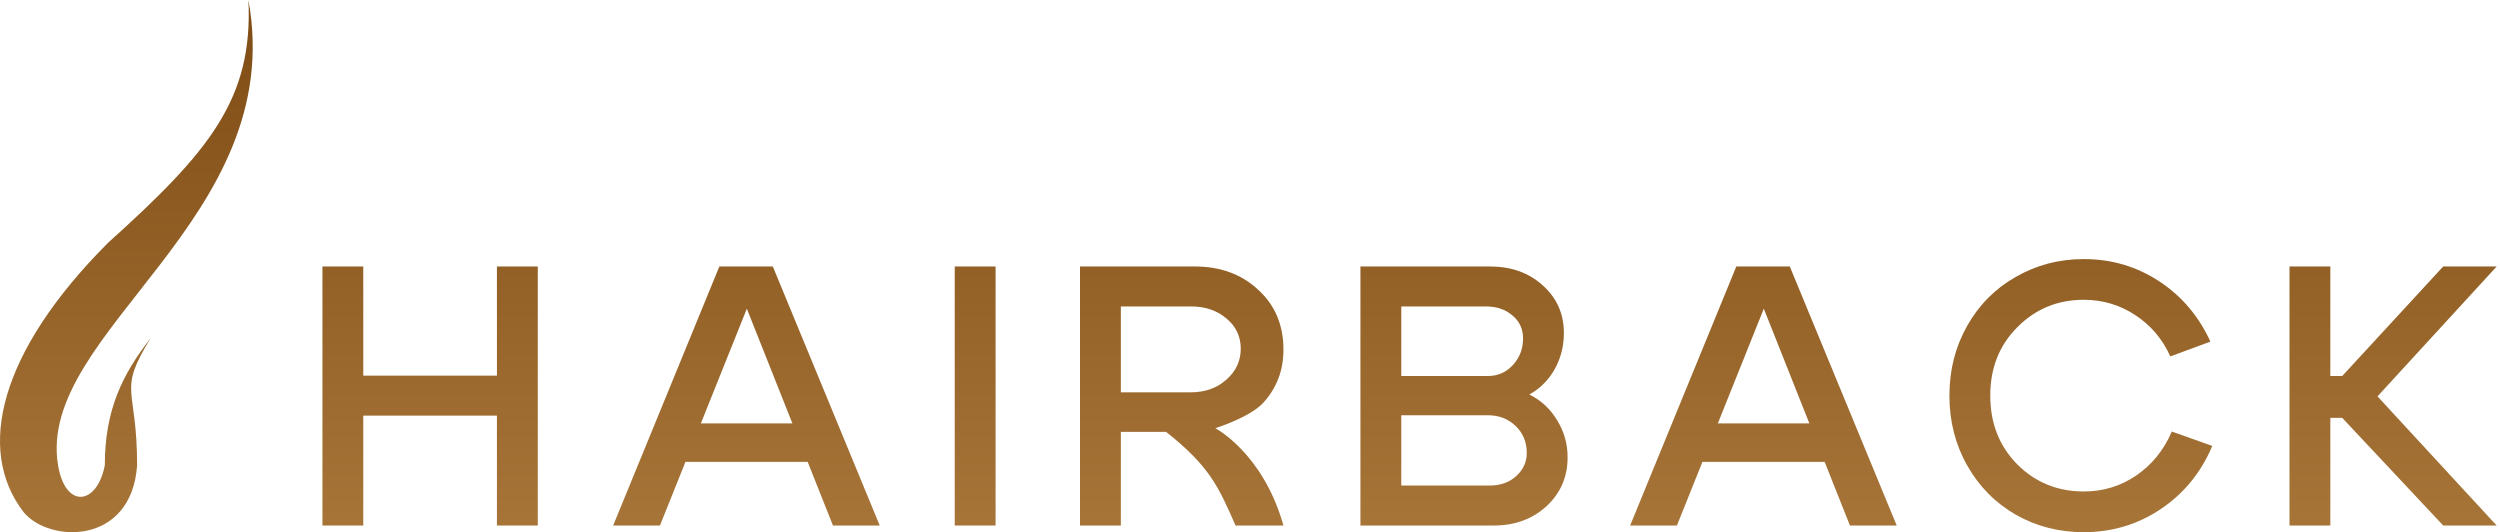
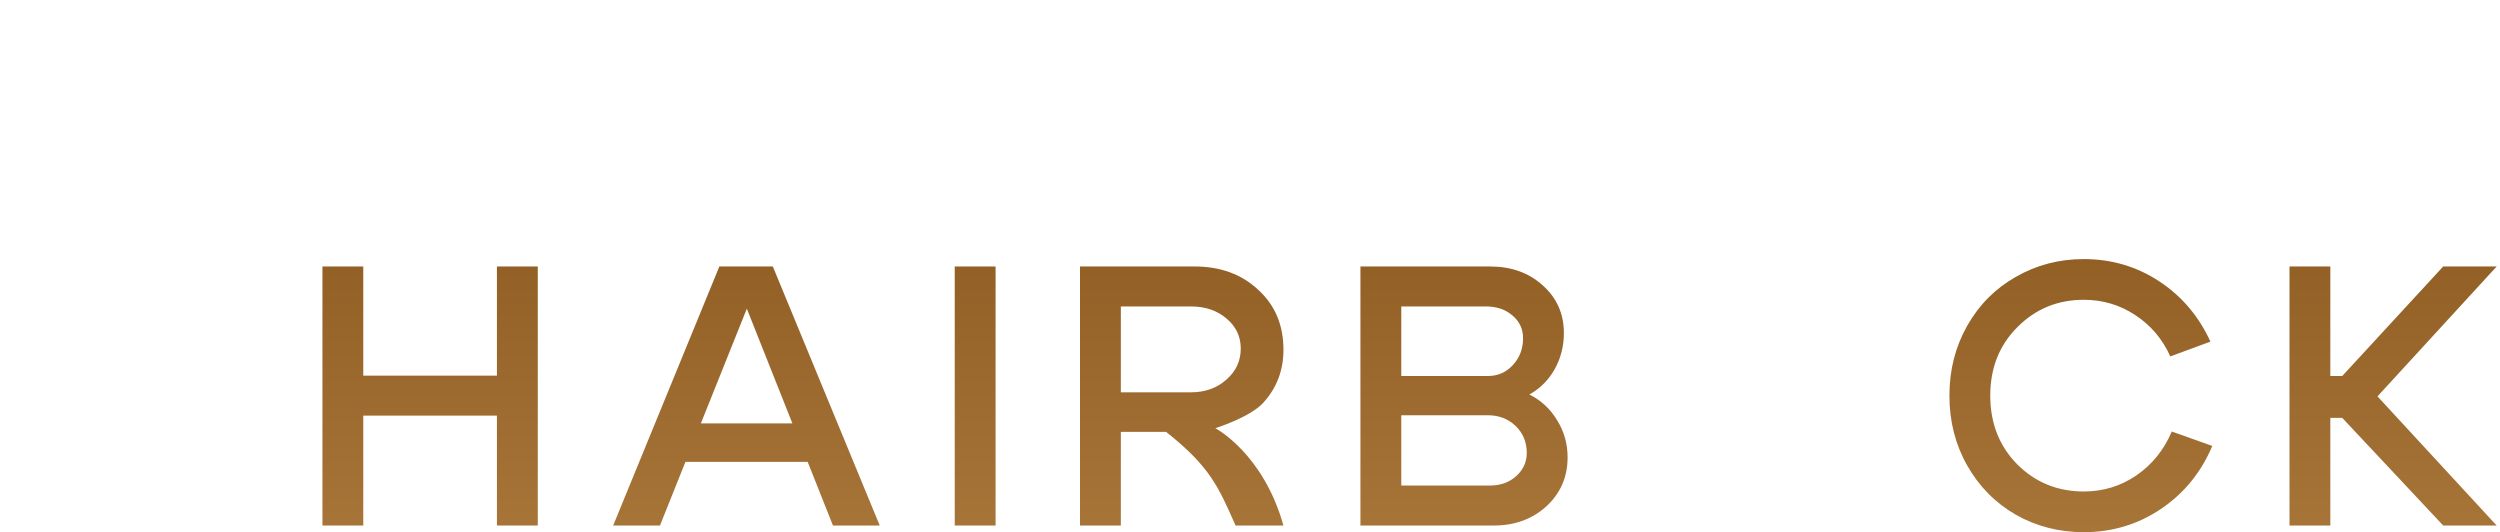
<svg xmlns="http://www.w3.org/2000/svg" width="202" height="43" viewBox="0 0 202 43" fill="none">
  <path d="M26.053 42.462V21.532H29.352V30.352H40.152V21.532H43.452V42.462H40.152V33.582H29.352V42.462H26.053Z" fill="url(#paint0_linear_44_19)" />
  <path d="M54.284 34.21H66.284V37.319H54.284V34.21ZM53.324 42.462H49.544L58.124 21.532H62.444L71.083 42.462H67.303L60.344 24.941L53.324 42.462Z" fill="url(#paint1_linear_44_19)" />
  <path d="M80.443 42.462H77.143V21.532H80.443V42.462Z" fill="url(#paint2_linear_44_19)" />
  <path d="M96.233 24.761H90.564V31.698H96.233C97.373 31.698 98.323 31.359 99.083 30.681C99.863 30.004 100.253 29.166 100.253 28.17C100.253 27.193 99.873 26.386 99.113 25.748C98.353 25.09 97.393 24.761 96.233 24.761ZM98.196 34.598C98.196 34.598 102.053 36.602 103.703 42.462H99.833C98.461 39.37 97.796 37.727 94.223 34.897H90.564V42.462H87.264V21.532H96.533C98.613 21.532 100.323 22.16 101.663 23.416C103.023 24.652 103.703 26.266 103.703 28.26C103.703 29.934 103.153 31.369 102.053 32.565C100.953 33.741 98.196 34.598 98.196 34.598Z" fill="url(#paint3_linear_44_19)" />
  <path d="M120.063 24.761H113.223V30.382H120.213C121.013 30.382 121.683 30.093 122.223 29.515C122.783 28.917 123.063 28.19 123.063 27.333C123.063 26.575 122.773 25.957 122.193 25.479C121.633 25 120.923 24.761 120.063 24.761ZM120.213 33.552H113.223V39.233H120.363C121.223 39.233 121.933 38.983 122.493 38.485C123.073 37.967 123.363 37.339 123.363 36.602C123.363 35.724 123.063 34.997 122.463 34.419C121.863 33.841 121.113 33.552 120.213 33.552ZM120.693 42.462H109.923V21.532H120.393C122.113 21.532 123.533 22.041 124.652 23.057C125.792 24.074 126.362 25.359 126.362 26.914C126.362 27.971 126.112 28.947 125.612 29.844C125.112 30.721 124.432 31.399 123.573 31.877C124.532 32.356 125.282 33.053 125.822 33.97C126.382 34.867 126.662 35.864 126.662 36.96C126.662 38.535 126.092 39.851 124.952 40.907C123.813 41.944 122.393 42.462 120.693 42.462Z" fill="url(#paint4_linear_44_19)" />
-   <path d="M136.455 34.21H148.455V37.319H136.455V34.21ZM135.495 42.462H131.715L140.295 21.532H144.615L153.255 42.462H149.475L142.515 24.941L135.495 42.462Z" fill="url(#paint5_linear_44_19)" />
  <path d="M158.953 37.618C157.993 35.924 157.513 34.04 157.513 31.967C157.513 29.894 157.993 28.01 158.953 26.316C159.913 24.622 161.223 23.306 162.883 22.369C164.543 21.413 166.373 20.934 168.372 20.934C170.612 20.934 172.642 21.532 174.462 22.728C176.282 23.924 177.662 25.549 178.602 27.602L175.362 28.798C174.722 27.383 173.772 26.266 172.512 25.449C171.272 24.632 169.892 24.223 168.372 24.223C166.253 24.223 164.463 24.961 163.003 26.436C161.543 27.891 160.813 29.735 160.813 31.967C160.813 34.2 161.543 36.053 163.003 37.528C164.463 38.983 166.253 39.711 168.372 39.711C169.932 39.711 171.342 39.282 172.602 38.425C173.882 37.548 174.842 36.362 175.482 34.867L178.752 36.033C177.852 38.166 176.472 39.861 174.612 41.116C172.752 42.372 170.672 43 168.372 43C166.373 43 164.543 42.532 162.883 41.595C161.223 40.638 159.913 39.312 158.953 37.618Z" fill="url(#paint6_linear_44_19)" />
  <path d="M184.991 42.462V21.532H188.291V30.382H189.251L197.41 21.532H201.73L192.101 32.027L201.73 42.462H197.41L189.251 33.761H188.291V42.462H184.991Z" fill="url(#paint7_linear_44_19)" />
-   <path d="M8.739 19.609C16.925 12.238 20.454 8.001 20.072 0C23.31 17.72 2.892 26.805 4.691 37.598C5.282 41.143 7.839 40.837 8.469 37.598C8.469 33.101 9.908 30.223 12.157 27.344C9.458 31.752 11.078 31.122 11.078 37.598C10.628 44.075 3.972 43.895 1.903 41.376C-1.965 36.339 -0.057 28.42 8.739 19.609Z" fill="url(#paint8_linear_44_19)" />
  <defs>
    <linearGradient id="paint0_linear_44_19" x1="112.5" y1="-2.5" x2="112.5" y2="43" gradientUnits="userSpaceOnUse">
      <stop stop-color="#7C4912" />
      <stop offset="1" stop-color="#A77538" />
    </linearGradient>
    <linearGradient id="paint1_linear_44_19" x1="112.5" y1="-2.5" x2="112.5" y2="43" gradientUnits="userSpaceOnUse">
      <stop stop-color="#7C4912" />
      <stop offset="1" stop-color="#A77538" />
    </linearGradient>
    <linearGradient id="paint2_linear_44_19" x1="112.5" y1="-2.5" x2="112.5" y2="43" gradientUnits="userSpaceOnUse">
      <stop stop-color="#7C4912" />
      <stop offset="1" stop-color="#A77538" />
    </linearGradient>
    <linearGradient id="paint3_linear_44_19" x1="112.5" y1="-2.5" x2="112.5" y2="43" gradientUnits="userSpaceOnUse">
      <stop stop-color="#7C4912" />
      <stop offset="1" stop-color="#A77538" />
    </linearGradient>
    <linearGradient id="paint4_linear_44_19" x1="112.5" y1="-2.5" x2="112.5" y2="43" gradientUnits="userSpaceOnUse">
      <stop stop-color="#7C4912" />
      <stop offset="1" stop-color="#A77538" />
    </linearGradient>
    <linearGradient id="paint5_linear_44_19" x1="112.5" y1="-2.5" x2="112.5" y2="43" gradientUnits="userSpaceOnUse">
      <stop stop-color="#7C4912" />
      <stop offset="1" stop-color="#A77538" />
    </linearGradient>
    <linearGradient id="paint6_linear_44_19" x1="112.5" y1="-2.5" x2="112.5" y2="43" gradientUnits="userSpaceOnUse">
      <stop stop-color="#7C4912" />
      <stop offset="1" stop-color="#A77538" />
    </linearGradient>
    <linearGradient id="paint7_linear_44_19" x1="112.5" y1="-2.5" x2="112.5" y2="43" gradientUnits="userSpaceOnUse">
      <stop stop-color="#7C4912" />
      <stop offset="1" stop-color="#A77538" />
    </linearGradient>
    <linearGradient id="paint8_linear_44_19" x1="112.5" y1="-2.5" x2="112.5" y2="43" gradientUnits="userSpaceOnUse">
      <stop stop-color="#7C4912" />
      <stop offset="1" stop-color="#A77538" />
    </linearGradient>
  </defs>
</svg>